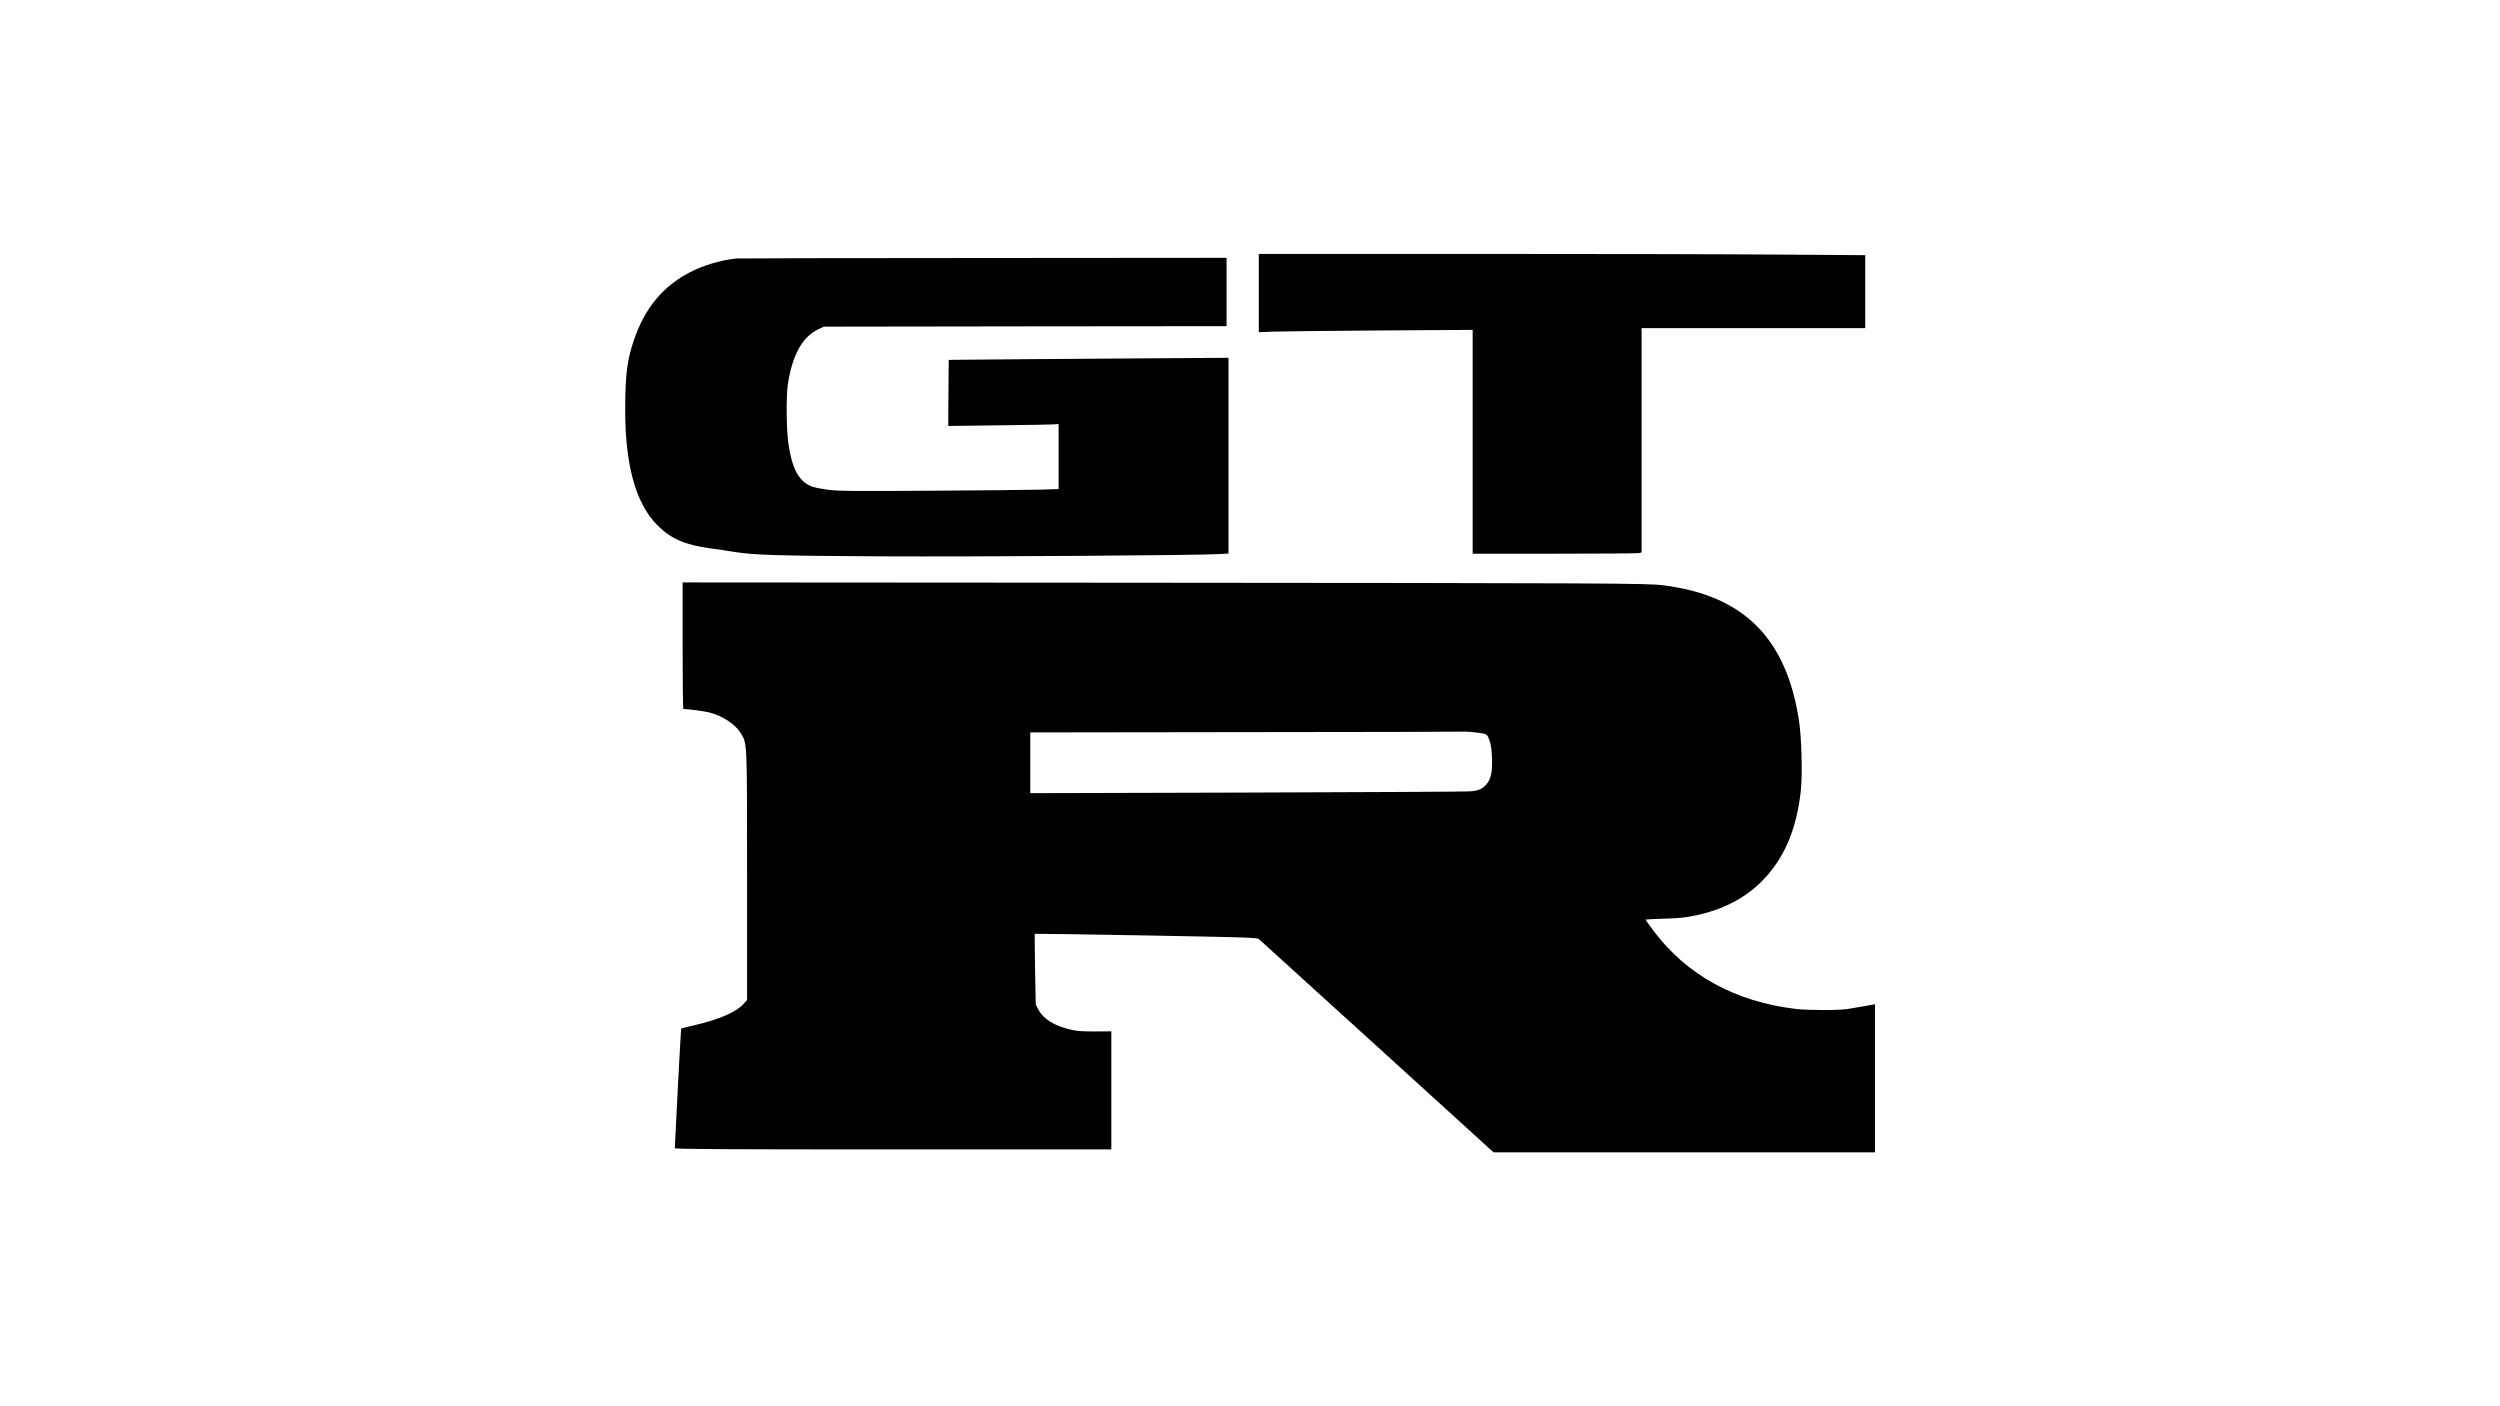
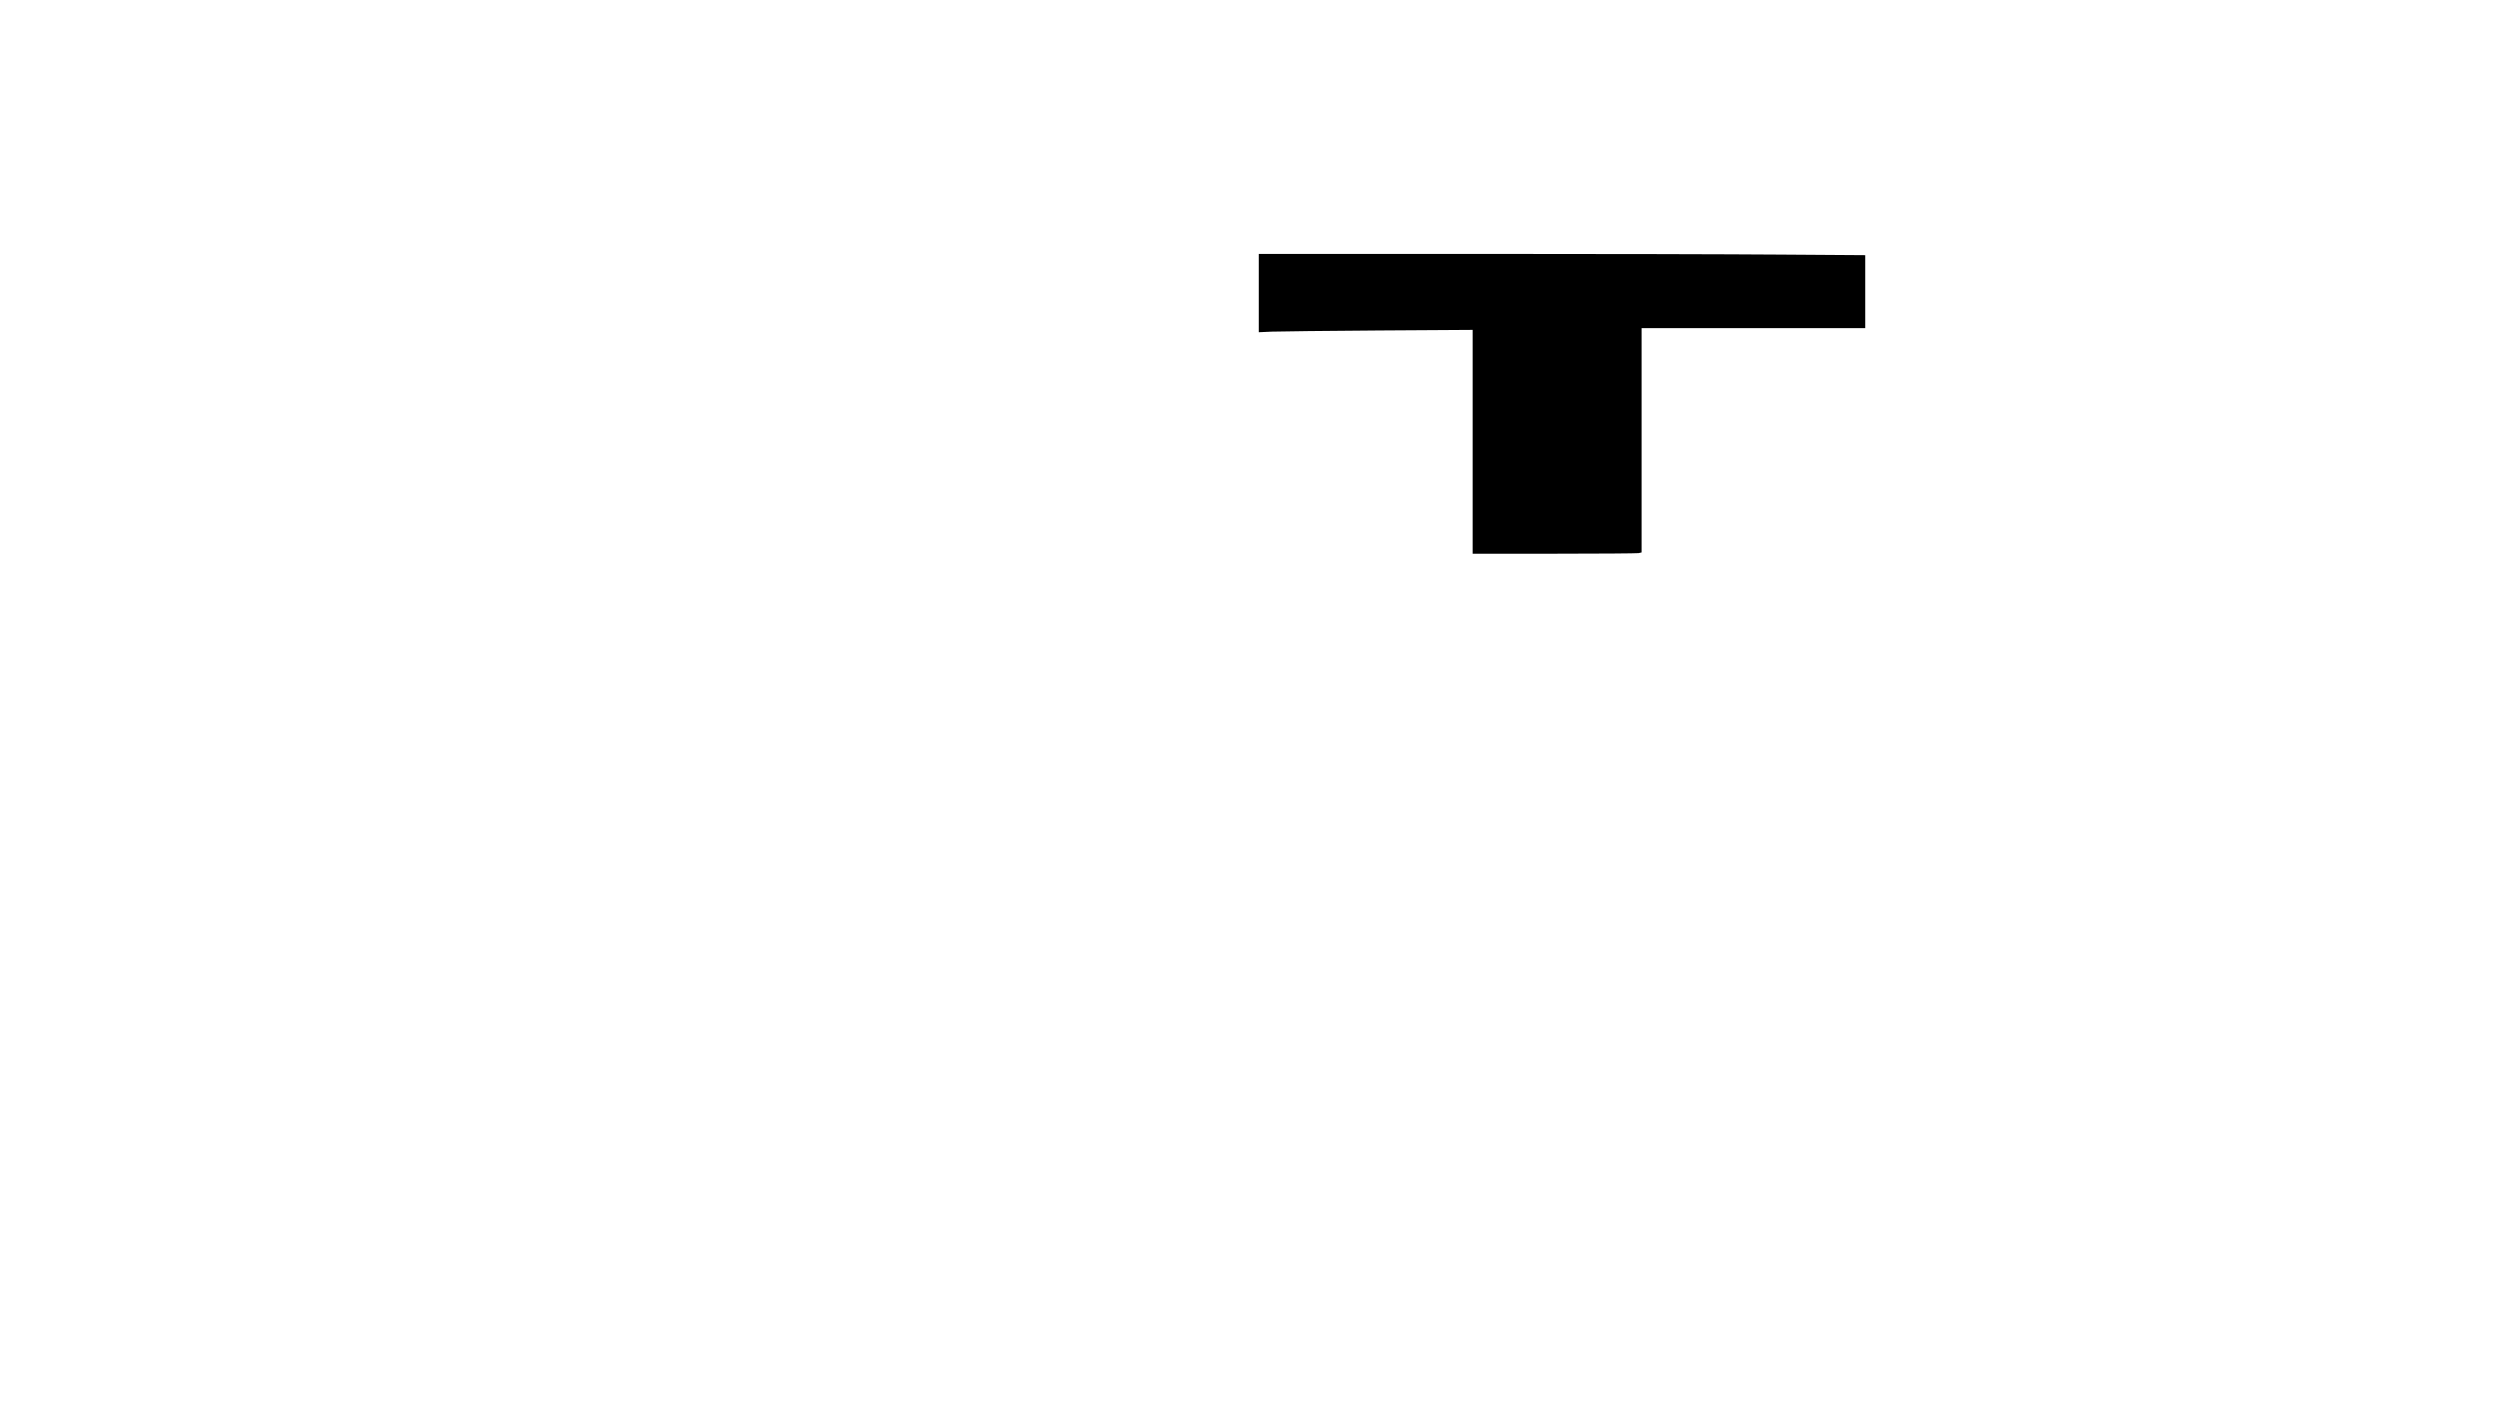
<svg xmlns="http://www.w3.org/2000/svg" version="1.0" width="2560pt" height="1440pt" viewBox="0 0 2560 1440" preserveAspectRatio="xMidYMid meet">
  <g transform="translate(0,1440) scale(0.1,-0.1)" fill="#000000" stroke="none">
    <path d="M12890 11399 l0 -401 133 6 c72 3 565 8 1095 12 l962 6 0 -1146 0 -1146 834 0 c458 0 848 3 865 6 l31 7 0 1148 0 1149 1145 0 1145 0 0 373 0 374 -872 6 c-479 4 -1876 7 -3105 7 l-2233 0 0 -401z" />
-     <path d="M7540 11753 c-159 -17 -336 -69 -473 -140 -281 -145 -467 -371 -578 -702 -62 -186 -81 -316 -86 -597 -14 -639 96 -1063 333 -1297 138 -136 282 -198 544 -233 63 -8 169 -24 235 -35 205 -33 427 -40 1500 -46 977 -5 3237 10 3463 23 l102 6 0 1002 0 1002 -637 -4 c-351 -2 -996 -7 -1433 -10 l-795 -7 -3 -338 -2 -339 542 7 c299 3 553 8 566 11 l22 4 0 -334 0 -334 -182 -6 c-101 -3 -606 -8 -1123 -11 -814 -5 -955 -4 -1055 10 -146 19 -198 37 -252 84 -78 69 -124 182 -154 383 -22 140 -25 503 -5 623 47 294 147 473 306 551 l60 29 2063 3 2062 2 0 350 0 350 -2492 -2 c-1371 0 -2509 -3 -2528 -5z" />
-     <path d="M6990 7788 c0 -356 3 -648 8 -648 60 -2 216 -23 263 -35 143 -37 269 -121 327 -217 63 -106 62 -63 62 -1461 l0 -1267 -40 -44 c-75 -81 -244 -154 -489 -212 -79 -18 -145 -35 -146 -36 -3 -3 -65 -1190 -65 -1225 0 -10 454 -13 2235 -13 l2235 0 0 604 0 605 -162 -1 c-122 -1 -183 3 -243 16 -175 39 -290 109 -343 210 l-26 51 -7 360 c-3 198 -5 362 -3 363 1 2 514 -6 1140 -17 1085 -20 1138 -21 1158 -40 304 -275 1227 -1114 1416 -1286 140 -128 419 -382 620 -564 l364 -331 1953 0 1953 0 0 759 0 758 -102 -19 c-57 -10 -137 -24 -178 -30 -99 -15 -410 -14 -535 1 -619 75 -1111 346 -1451 797 -46 62 -84 114 -84 117 0 2 87 7 193 10 152 4 217 11 316 32 273 57 498 171 669 338 236 231 369 535 413 945 17 162 7 549 -20 717 -130 842 -566 1276 -1384 1381 -172 22 -490 23 -5614 27 l-4433 3 0 -648z m8127 -889 c110 -14 110 -14 134 -77 16 -44 23 -86 27 -183 5 -147 -10 -218 -60 -274 -41 -47 -83 -64 -176 -69 -42 -3 -1070 -8 -2284 -12 l-2208 -6 0 311 0 311 2203 3 c1211 1 2221 3 2244 5 23 1 77 -3 120 -9z" />
  </g>
</svg>